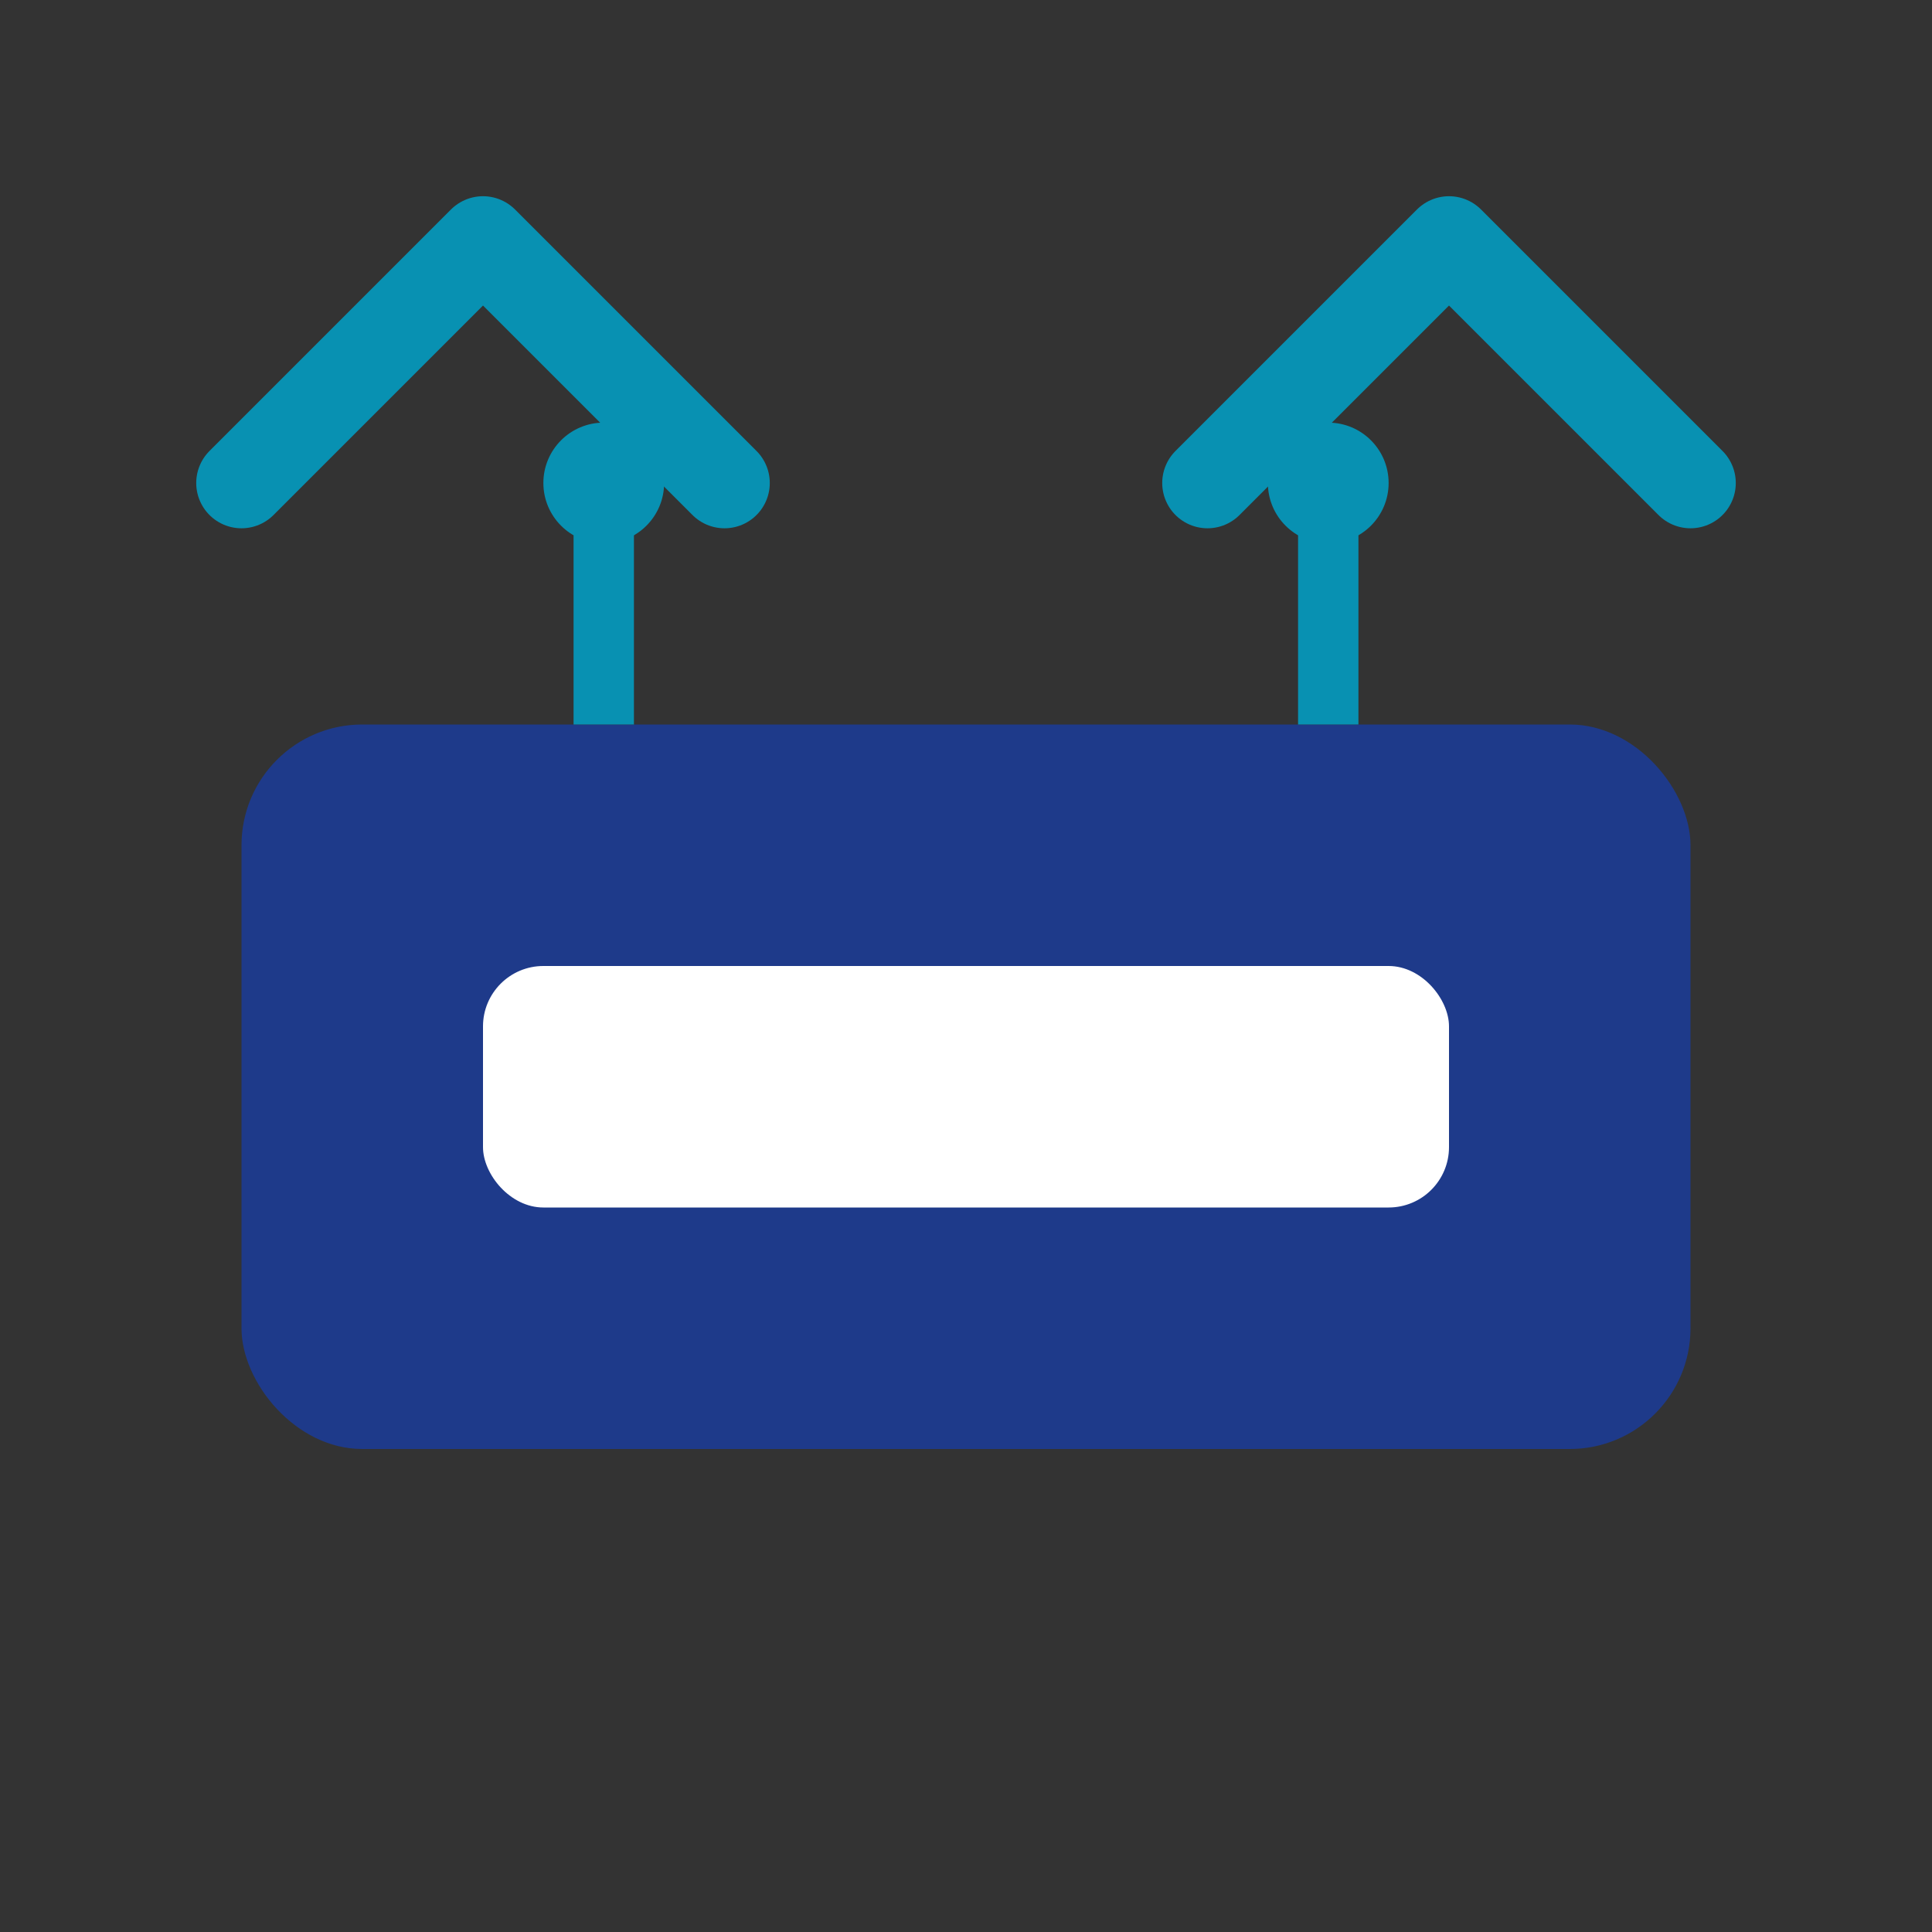
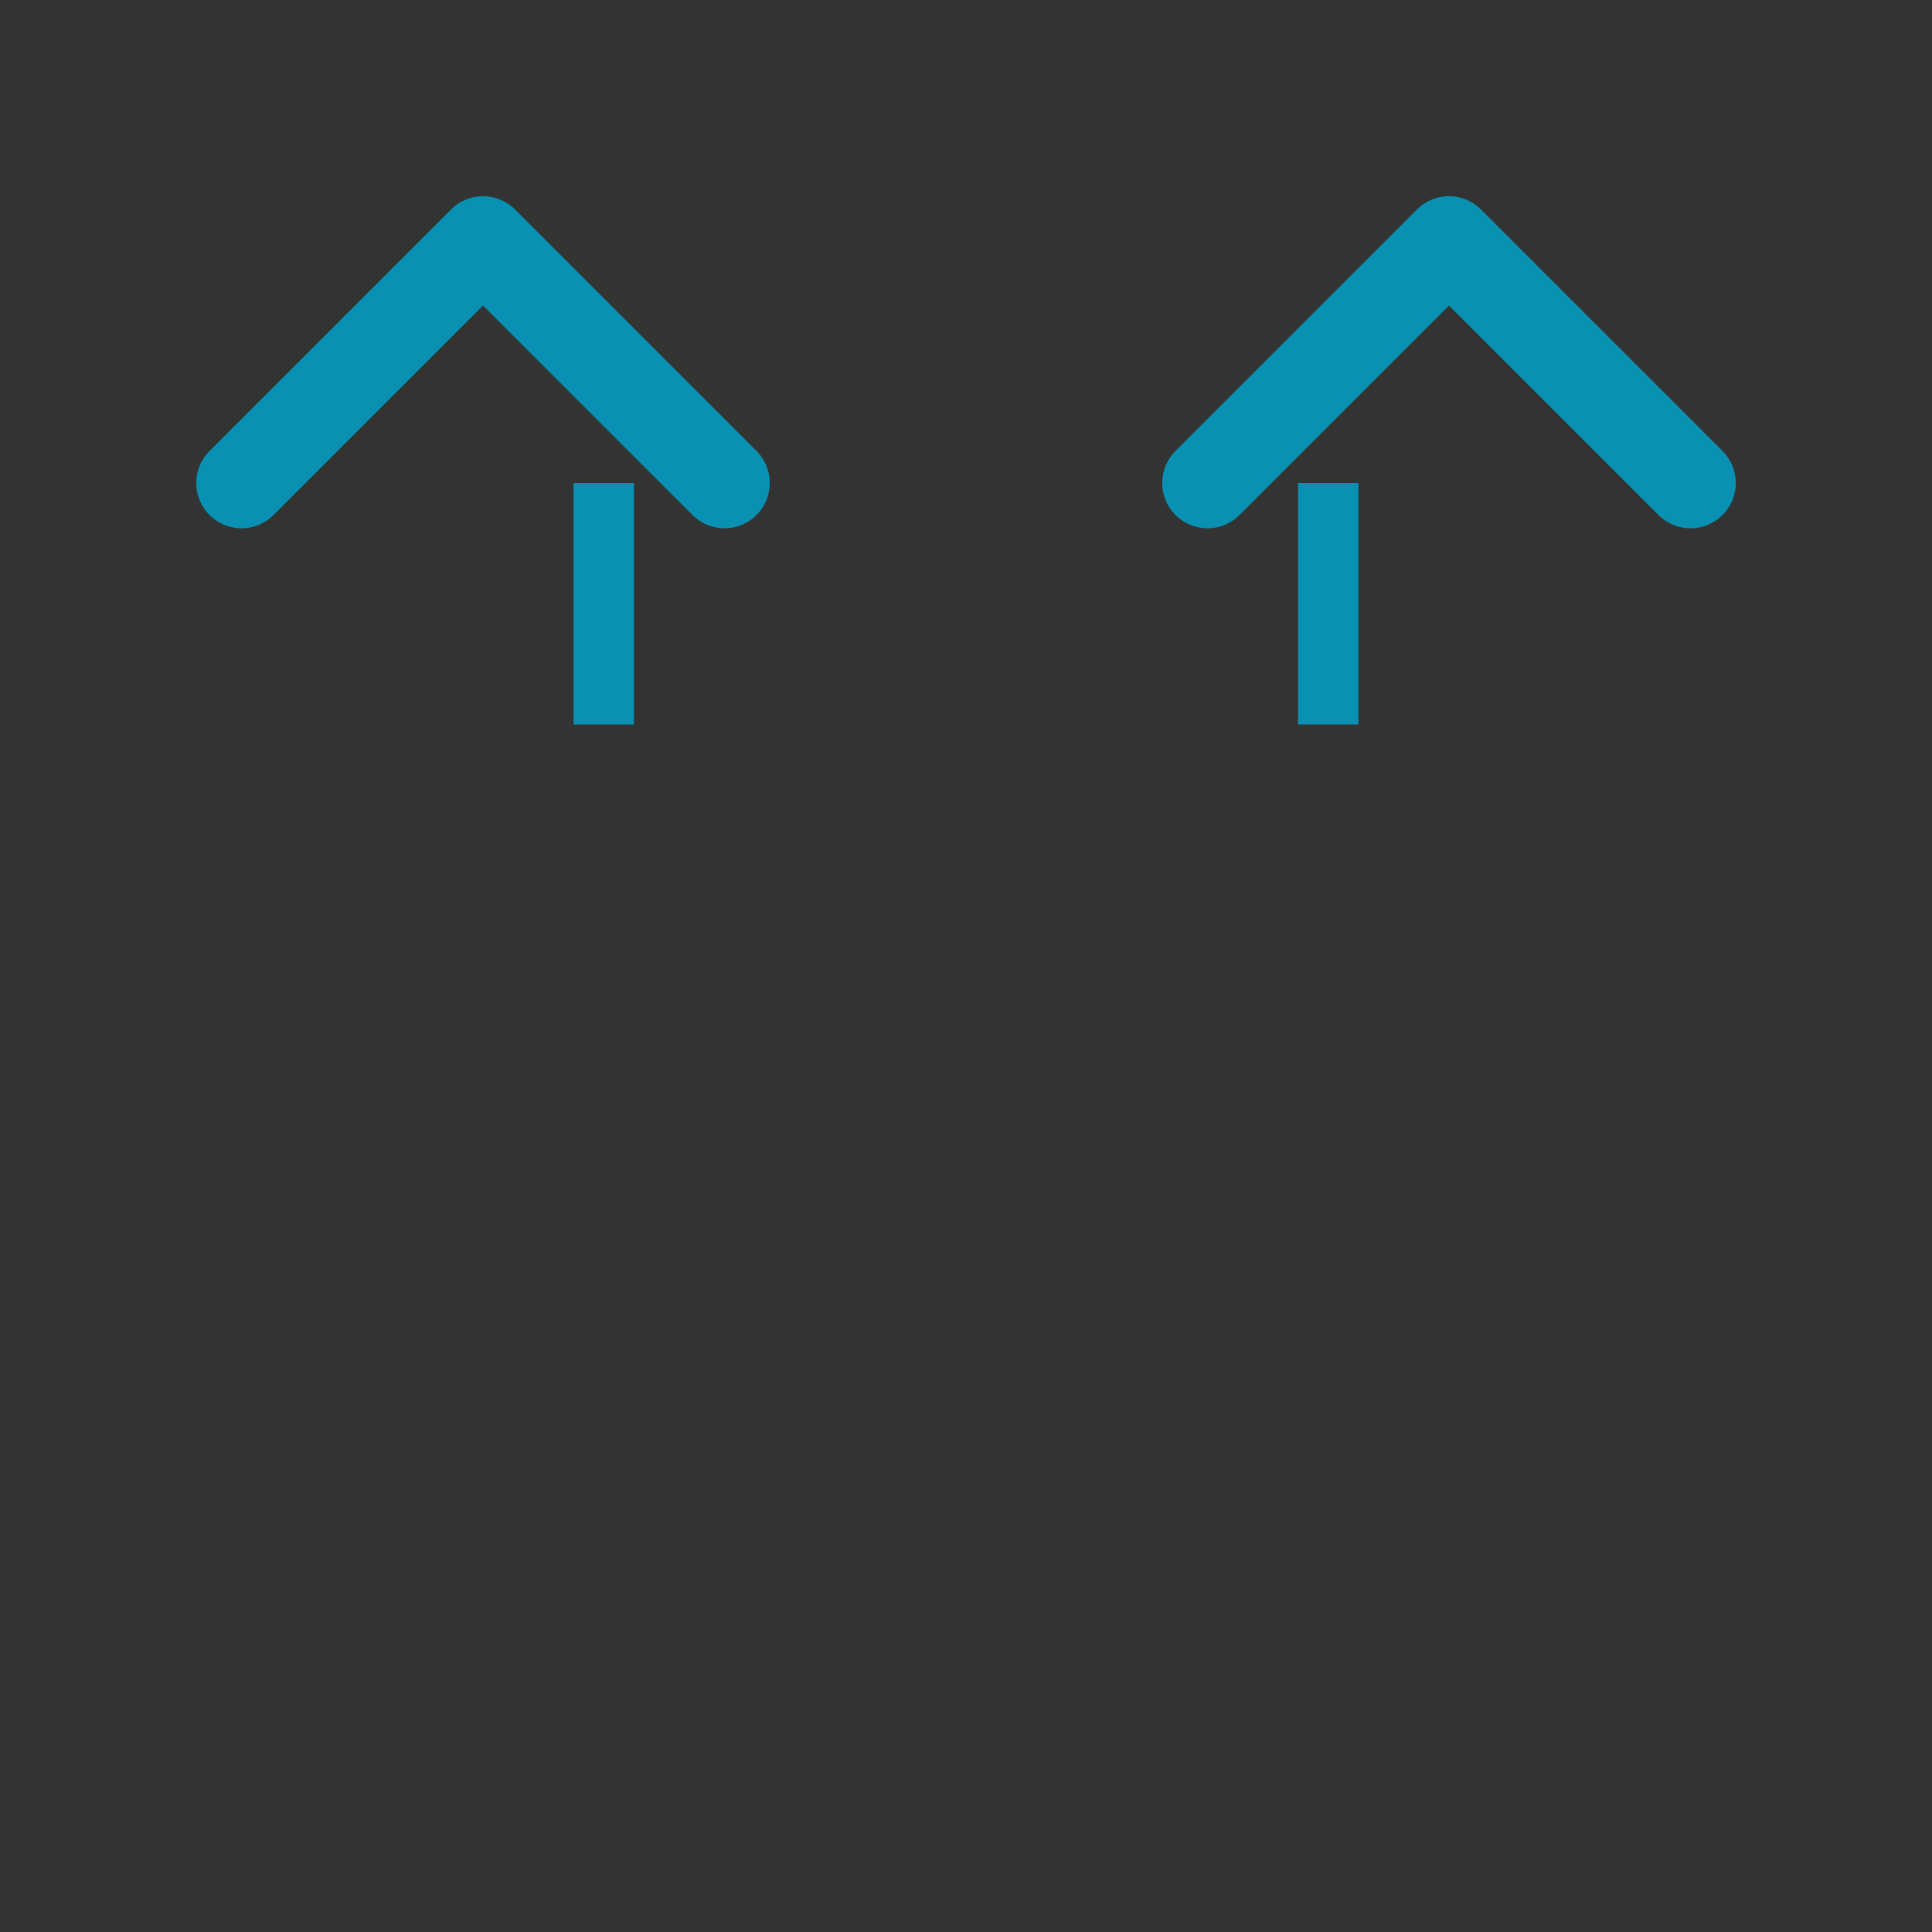
<svg xmlns="http://www.w3.org/2000/svg" width="64" height="64" viewBox="0 0 64 64" fill="none">
  <rect x="0" y="0" width="64" height="64" fill="#333333" stroke="none" />
-   <rect x="8" y="24" width="48" height="24" rx="4" fill="#1e3a8a" />
-   <rect x="16" y="32" width="32" height="8" rx="2" fill="white" />
  <path d="M8 16L16 8L24 16M40 16L48 8L56 16" stroke="#0891b2" stroke-width="3" fill="none" stroke-linecap="round" stroke-linejoin="round" />
  <path d="M20 16V24M44 16V24" stroke="#0891b2" stroke-width="2" />
-   <circle cx="20" cy="16" r="2" fill="#0891b2" />
-   <circle cx="44" cy="16" r="2" fill="#0891b2" />
</svg>